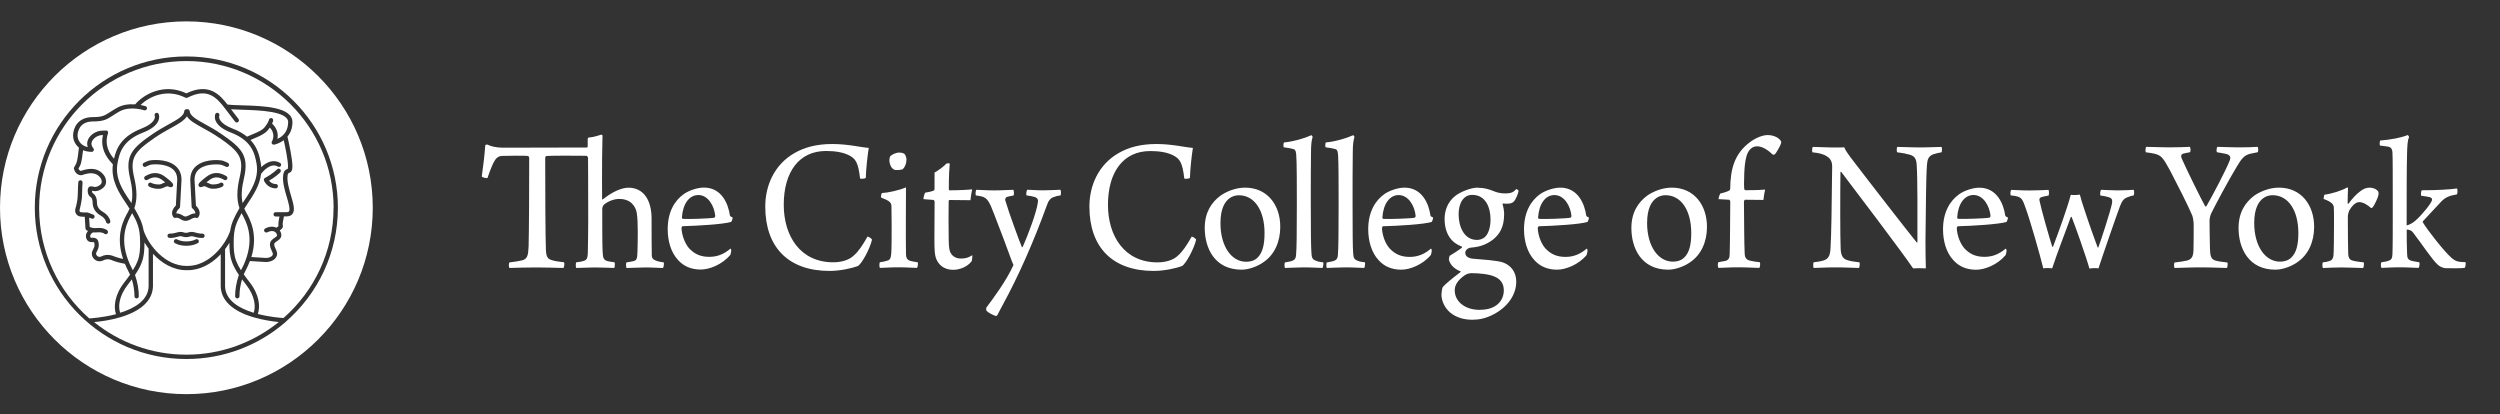
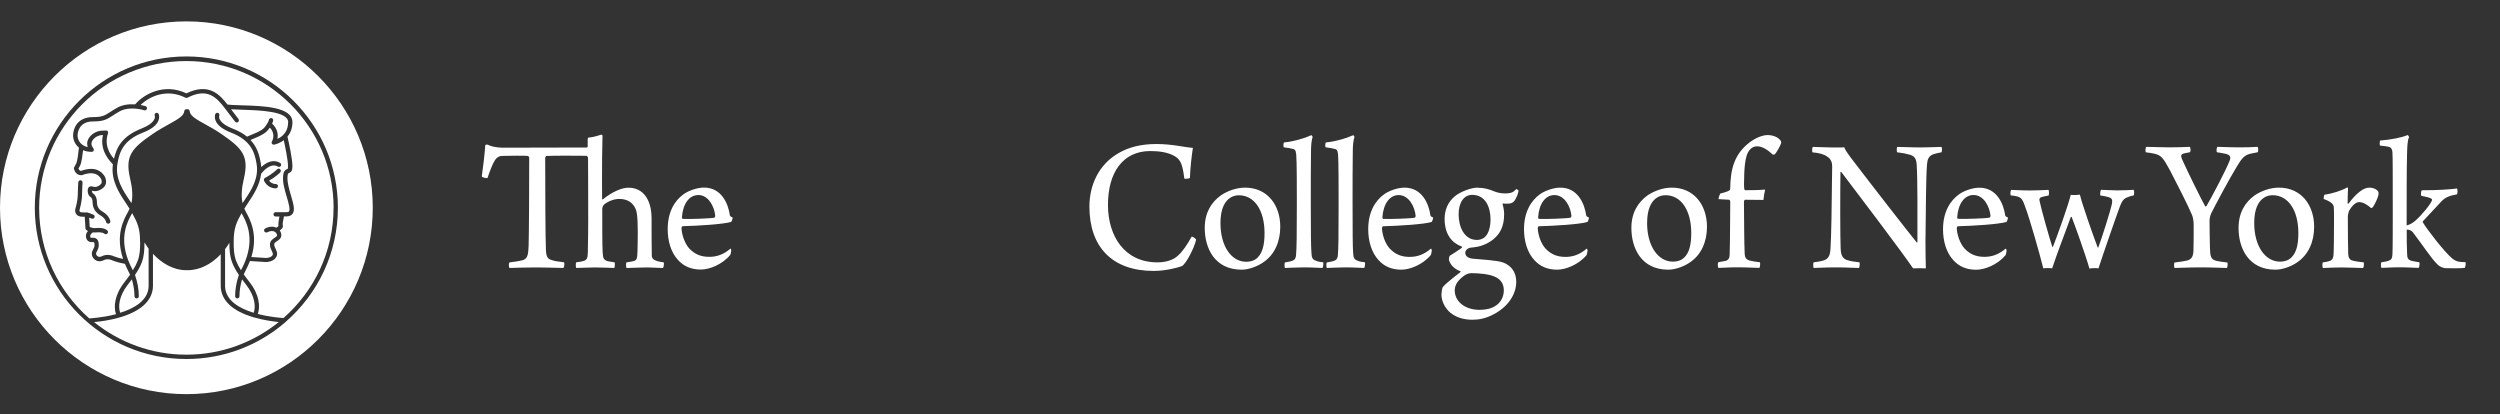
<svg xmlns="http://www.w3.org/2000/svg" width="380" height="63" viewBox="0 0 380 63" fill="none">
  <rect x="0" y="0" width="380" height="63" fill="#333333" stroke="none" />
-   <path d="M254.11 28.52C252.79 28.52 251.43 29.02 250.42 29.7C248.99 30.74 247.97 32.31 247.97 34.65C247.97 37.7 249.46 40.99 253.57 40.99C254.75 40.99 256.08 40.43 256.84 39.9C258.58 38.75 259.46 36.76 259.46 34.48C259.46 31.16 257.49 28.52 254.11 28.52ZM253.15 29.67C255.54 29.67 257.07 31.98 257.07 35.42C257.07 37.23 256.76 38.41 256 39.15C255.52 39.62 254.88 39.77 254.28 39.77C252.03 39.77 250.36 37.4 250.36 33.9C250.36 31.65 251.06 30.58 251.8 30.08C252.17 29.81 252.7 29.67 253.15 29.67ZM261.2 39.86C261.06 39.98 261.09 40.6 261.2 40.72C261.79 40.72 262.83 40.63 264.04 40.63C265.67 40.63 266.74 40.72 267.42 40.72C267.53 40.63 267.59 39.98 267.5 39.86C266.68 39.77 266.4 39.71 266.01 39.62C265.42 39.47 265.22 39.18 265.19 38.52C265.11 36.92 265.11 33.51 265.08 30.63C265.08 30.54 265.19 30.36 265.25 30.36C265.95 30.36 267.19 30.39 268.04 30.39C268.07 29.95 268.21 29.18 268.3 28.82C267.9 28.85 267.2 28.91 265.29 28.91C265.21 28.91 265.12 28.76 265.12 28.7C265.12 28.55 265.09 28.22 265.09 28.02C265.12 25.8 265.17 23.66 265.96 22.77C266.33 22.35 266.69 22.24 267.11 22.24C267.93 22.24 268.83 22.89 269.45 23.49C269.54 23.52 269.7 23.52 269.76 23.46C269.99 23.28 270.63 22.12 270.72 21.8C270.75 21.74 270.75 21.56 270.72 21.48C270.41 20.92 269.59 20.53 268.67 20.53C267.94 20.53 266.87 20.94 265.97 21.62C263.66 23.37 263.02 25.62 262.99 28.73C262.99 28.76 262.93 28.91 262.88 28.94C262.66 29.09 261.95 29.32 261.5 29.41C261.39 29.56 261.22 30 261.22 30.27L262.83 30.36C262.91 30.36 263 30.57 263 30.63C262.97 33.59 262.97 37 262.91 38.6C262.91 39.13 262.8 39.46 262.35 39.64L261.22 39.85L261.2 39.86ZM275.48 23.15C276.58 23.27 277.2 23.42 277.73 23.8C278.35 24.16 278.49 24.81 278.49 25.25C278.43 31.47 278.35 36.3 278.23 37.85C278.17 39 277.81 39.39 277.16 39.6C276.74 39.72 276.29 39.81 275.67 39.87C275.59 39.96 275.59 40.64 275.67 40.73C276.26 40.73 277.33 40.64 279.05 40.64C280.62 40.64 281.89 40.73 282.57 40.73C282.65 40.61 282.74 39.99 282.62 39.87C281.92 39.78 281.35 39.72 280.93 39.58C280.2 39.4 279.83 38.99 279.78 37.8C279.7 36.14 279.7 29.21 279.75 26.15C279.75 26.12 279.83 26.09 279.86 26.12C281.55 28.34 289.29 38.54 290.79 40.79C291.13 40.76 292.42 40.76 292.73 40.79C292.7 39.82 292.67 38.1 292.67 36.73C292.76 31.13 292.73 27.34 292.9 25.05C292.96 24.25 293.13 23.72 293.86 23.45C294.23 23.33 294.59 23.24 295.1 23.15C295.21 23.03 295.21 22.41 295.1 22.33C294.73 22.33 293.07 22.41 292.12 22.41C290.4 22.41 289.11 22.33 288.38 22.33C288.29 22.42 288.27 23.04 288.38 23.15C289.14 23.24 289.76 23.36 290.27 23.51C291.11 23.75 291.28 24.22 291.34 25.08C291.48 27.21 291.45 32.76 291.45 36.82C291.42 36.85 291.39 36.88 291.34 36.85C289.99 35.19 284.22 27.78 281.34 23.99C280.61 23.01 280.44 22.69 280.33 22.39C280.1 22.42 279.63 22.42 279.07 22.42C277.66 22.42 276.26 22.33 275.55 22.33C275.44 22.42 275.41 23.07 275.49 23.15M304.86 37.79C303.82 38.68 302.78 39.04 301.65 39.04C300.38 39.04 299.43 38.66 298.58 37.74C297.91 36.97 297.48 35.72 297.43 34.72C297.43 34.57 297.49 34.42 297.6 34.39C299.96 34.33 303.79 34.09 304.98 33.74C305.06 33.68 305.23 33.18 305.21 33.06C304.93 32.97 304.82 32.85 304.79 32.74C304.56 31.08 303.58 28.53 300.85 28.53C299.95 28.53 298.68 28.91 297.81 29.51C296.38 30.52 295.34 32.27 295.34 34.87C295.34 36.56 295.79 38.37 296.94 39.58C297.78 40.5 298.91 41 300.37 41C301.67 41 303.61 40.26 304.85 38.78C304.91 38.69 305.02 38.19 304.99 37.98C304.96 37.89 304.91 37.83 304.88 37.8M299.97 29.64C301.49 29.64 302.42 31.33 302.56 32.81C302.56 32.93 302.48 33.02 302.42 33.08C301.86 33.2 298.53 33.32 297.63 33.26C297.55 33.26 297.49 33.11 297.49 33.05C297.63 30.94 298.62 29.64 299.97 29.64ZM305.63 29.7C306.02 29.73 306.39 29.79 306.7 29.88C307.32 30.09 307.49 30.44 307.91 31.66C308.58 33.49 309.99 38.42 310.58 40.79C310.89 40.73 311.62 40.73 311.93 40.79C312.61 38.66 314.18 34.64 314.75 33.01C314.78 32.95 314.86 32.95 314.89 32.98C315.26 33.87 317.09 38.99 317.59 40.82C317.9 40.76 318.63 40.73 318.97 40.79C319.56 38.95 321.62 33 322.26 31.28C322.57 30.54 322.79 30.15 323.55 29.92C323.81 29.8 323.95 29.77 324.31 29.71C324.42 29.56 324.42 29 324.31 28.85C323.78 28.88 323.02 28.94 321.86 28.94C320.93 28.94 319.75 28.85 319.36 28.85C319.25 28.97 319.19 29.5 319.25 29.71C319.84 29.8 320.21 29.86 320.55 29.98C321.08 30.16 321.08 30.42 321.03 30.9C320.78 32.12 319.45 36.24 318.95 37.6C318.92 37.66 318.87 37.6 318.84 37.6C318.64 37.1 317.57 34.14 316.87 31.98C316.53 30.97 316.28 30.2 316.14 29.58C315.86 29.64 315.1 29.67 314.76 29.61C314.28 31.48 312.79 35.6 312.06 37.49C312.03 37.55 312 37.52 311.95 37.52C311.58 36.42 310.23 31.68 310.01 30.52C309.95 30.31 309.98 30.08 310.29 29.96C310.49 29.9 311.02 29.78 311.39 29.72C311.47 29.54 311.47 28.95 311.36 28.86C310.82 28.89 309.47 28.95 308.49 28.95C307.11 28.95 306.15 28.86 305.7 28.86C305.59 28.98 305.53 29.54 305.64 29.72M326.18 23.15C326.77 23.24 327.13 23.27 327.47 23.36C328.48 23.63 328.74 23.86 329.83 25.88C330.96 28.04 332.62 31.31 333.21 32.73C333.35 33.09 333.44 33.74 333.44 34.15C333.44 35.42 333.44 36.52 333.41 37.97C333.38 38.89 333.21 39.39 332.45 39.6C331.97 39.72 331.27 39.81 330.54 39.9C330.43 39.99 330.43 40.64 330.54 40.73C331.33 40.73 332.59 40.64 334.59 40.64C336.22 40.64 337.77 40.73 338.48 40.73C338.59 40.64 338.65 40.02 338.56 39.9C337.8 39.81 337.29 39.75 336.84 39.63C336.08 39.45 335.94 38.98 335.91 37.67C335.88 36.16 335.85 34.68 335.85 33.52C335.85 33.25 335.96 32.75 336.08 32.48C336.73 31.15 338.81 27.27 340.02 25.28C340.75 24.06 341.14 23.62 341.99 23.38L343.17 23.14C343.28 23.05 343.28 22.37 343.14 22.32C342.18 22.38 341.51 22.4 340.16 22.4C339.18 22.4 337.91 22.34 337.06 22.32C336.92 22.38 336.86 23 336.98 23.14C337.6 23.26 337.94 23.29 338.3 23.38C339.09 23.56 339.12 23.97 338.86 24.53C338.32 25.89 336.35 29.66 335.37 31.35C335.34 31.38 335.23 31.38 335.2 31.38C334.61 30.34 332.39 25.84 331.66 24.18C331.46 23.76 331.49 23.47 331.86 23.35C332.06 23.29 332.56 23.2 332.87 23.14C333.01 23.02 332.98 22.4 332.84 22.32C332.5 22.35 330.67 22.4 329.71 22.4C328.42 22.4 326.92 22.32 326.22 22.32C326.11 22.44 326.08 23.03 326.16 23.14M346.39 28.52C345.07 28.52 343.71 29.02 342.7 29.7C341.27 30.74 340.26 32.31 340.26 34.65C340.26 37.7 341.75 40.99 345.86 40.99C347.04 40.99 348.37 40.43 349.13 39.9C350.87 38.75 351.75 36.76 351.75 34.48C351.75 31.16 349.78 28.52 346.4 28.52M345.43 29.67C347.82 29.67 349.35 31.98 349.35 35.42C349.35 37.23 349.04 38.41 348.28 39.15C347.8 39.62 347.16 39.77 346.56 39.77C344.31 39.77 342.64 37.4 342.64 33.9C342.64 31.65 343.34 30.58 344.08 30.08C344.45 29.81 344.98 29.67 345.43 29.67ZM360.18 28.52C359.65 28.52 359.2 28.73 358.75 29.08C358.1 29.55 357.51 30.23 356.98 30.95C356.92 30.98 356.84 30.98 356.84 30.89C356.84 30.33 356.87 29.03 356.9 28.61C356.9 28.55 356.82 28.49 356.76 28.49C356 28.97 354.34 29.47 353.33 29.59C353.25 29.65 353.19 30.09 353.19 30.24C354.46 30.71 354.68 31.07 354.74 31.49C354.77 31.84 354.77 32.73 354.77 33.83C354.77 35.88 354.74 38.34 354.69 38.81C354.63 39.34 354.46 39.52 354.18 39.64C353.87 39.76 353.42 39.85 353.08 39.88C352.97 40 352.99 40.62 353.08 40.74C353.59 40.71 355.02 40.65 355.89 40.65C357.01 40.65 358.85 40.74 359.18 40.74C359.32 40.62 359.35 40.03 359.29 39.88C358.67 39.82 358.02 39.73 357.52 39.59C357.1 39.44 356.96 39.14 356.93 38.64C356.9 38.05 356.87 34.99 356.87 32.98C356.87 32.59 357.01 32.15 357.1 31.97C357.47 31.35 358.03 30.72 358.59 30.72C359.24 30.72 359.89 31.17 360.42 31.64C360.45 31.64 360.62 31.55 360.65 31.52C360.93 31.16 361.47 30.01 361.52 29.65C361.55 29.53 361.55 29.27 361.52 29.17C361.29 28.76 360.73 28.52 360.19 28.52M368.01 29.76C368.46 29.79 369.05 29.91 369.33 29.97C369.64 30.06 369.7 30.26 369.67 30.41C369.56 30.92 368.15 32.66 367.13 33.55C366.65 33.97 366.2 34.17 365.81 34.26C365.81 29.28 365.81 25.87 365.87 23.5C365.9 22.14 365.95 21.28 366.18 20.86C366.18 20.77 366.04 20.53 365.95 20.53C365.08 20.91 363.39 21.24 361.79 21.36C361.71 21.42 361.68 22.01 361.76 22.13C362.32 22.19 362.89 22.25 363.17 22.34C363.51 22.46 363.62 22.76 363.65 23.14C363.7 23.88 363.7 26.43 363.7 32.95C363.7 34.4 363.7 37.75 363.65 38.67C363.62 39.29 363.48 39.5 363.03 39.65C362.69 39.77 362.35 39.8 361.99 39.86C361.85 39.95 361.88 40.63 361.99 40.72C362.44 40.72 363.26 40.63 364.8 40.63C366.04 40.63 367.11 40.72 367.62 40.72C367.76 40.6 367.82 39.98 367.73 39.86C367.25 39.8 366.86 39.71 366.58 39.65C366.04 39.5 365.88 39.26 365.88 38.55C365.82 37.39 365.82 36.24 365.82 34.9C366.38 34.9 366.64 35.14 366.81 35.38C368.08 37.01 369.68 39.5 370.61 40.3C370.84 40.48 371.26 40.77 371.88 40.77C372.86 40.77 374.27 40.8 374.64 40.71C374.75 40.62 374.84 39.97 374.75 39.85C373.74 39.82 373.34 39.79 372.67 39.23C371.54 38.25 369.07 35.11 368.28 33.81C368.25 33.78 368.25 33.66 368.28 33.63L371.07 30.64C371.75 29.93 372.36 29.75 373.46 29.54C373.57 29.39 373.57 28.77 373.46 28.65C372.36 28.8 370.48 28.92 368.11 28.92C368 29.01 367.94 29.6 368.03 29.75" fill="white" />
+   <path d="M254.11 28.52C252.79 28.52 251.43 29.02 250.42 29.7C248.99 30.74 247.97 32.31 247.97 34.65C247.97 37.7 249.46 40.99 253.57 40.99C254.75 40.99 256.08 40.43 256.84 39.9C258.58 38.75 259.46 36.76 259.46 34.48C259.46 31.16 257.49 28.52 254.11 28.52ZM253.15 29.67C255.54 29.67 257.07 31.98 257.07 35.42C257.07 37.23 256.76 38.41 256 39.15C255.52 39.62 254.88 39.77 254.28 39.77C252.03 39.77 250.36 37.4 250.36 33.9C250.36 31.65 251.06 30.58 251.8 30.08C252.17 29.81 252.7 29.67 253.15 29.67ZM261.2 39.86C261.06 39.98 261.09 40.6 261.2 40.72C261.79 40.72 262.83 40.63 264.04 40.63C265.67 40.63 266.74 40.72 267.42 40.72C267.53 40.63 267.59 39.98 267.5 39.86C266.68 39.77 266.4 39.71 266.01 39.62C265.42 39.47 265.22 39.18 265.19 38.52C265.11 36.92 265.11 33.51 265.08 30.63C265.08 30.54 265.19 30.36 265.25 30.36C265.95 30.36 267.19 30.39 268.04 30.39C268.07 29.95 268.21 29.18 268.3 28.82C267.9 28.85 267.2 28.91 265.29 28.91C265.21 28.91 265.12 28.76 265.12 28.7C265.12 28.55 265.09 28.22 265.09 28.02C265.12 25.8 265.17 23.66 265.96 22.77C266.33 22.35 266.69 22.24 267.11 22.24C267.93 22.24 268.83 22.89 269.45 23.49C269.54 23.52 269.7 23.52 269.76 23.46C269.99 23.28 270.63 22.12 270.72 21.8C270.75 21.74 270.75 21.56 270.72 21.48C270.41 20.92 269.59 20.53 268.67 20.53C267.94 20.53 266.87 20.94 265.97 21.62C263.66 23.37 263.02 25.62 262.99 28.73C262.99 28.76 262.93 28.91 262.88 28.94C262.66 29.09 261.95 29.32 261.5 29.41C261.39 29.56 261.22 30 261.22 30.27L262.83 30.36C262.91 30.36 263 30.57 263 30.63C262.97 33.59 262.97 37 262.91 38.6C262.91 39.13 262.8 39.46 262.35 39.64L261.22 39.85L261.2 39.86ZM275.48 23.15C276.58 23.27 277.2 23.42 277.73 23.8C278.35 24.16 278.49 24.81 278.49 25.25C278.43 31.47 278.35 36.3 278.23 37.85C278.17 39 277.81 39.39 277.16 39.6C276.74 39.72 276.29 39.81 275.67 39.87C275.59 39.96 275.59 40.64 275.67 40.73C276.26 40.73 277.33 40.64 279.05 40.64C280.62 40.64 281.89 40.73 282.57 40.73C282.65 40.61 282.74 39.99 282.62 39.87C281.92 39.78 281.35 39.72 280.93 39.58C280.2 39.4 279.83 38.99 279.78 37.8C279.7 36.14 279.7 29.21 279.75 26.15C279.75 26.12 279.83 26.09 279.86 26.12C281.55 28.34 289.29 38.54 290.79 40.79C291.13 40.76 292.42 40.76 292.73 40.79C292.7 39.82 292.67 38.1 292.67 36.73C292.76 31.13 292.73 27.34 292.9 25.05C292.96 24.25 293.13 23.72 293.86 23.45C294.23 23.33 294.59 23.24 295.1 23.15C295.21 23.03 295.21 22.41 295.1 22.33C294.73 22.33 293.07 22.41 292.12 22.41C290.4 22.41 289.11 22.33 288.38 22.33C288.29 22.42 288.27 23.04 288.38 23.15C289.14 23.24 289.76 23.36 290.27 23.51C291.11 23.75 291.28 24.22 291.34 25.08C291.48 27.21 291.45 32.76 291.45 36.82C291.42 36.85 291.39 36.88 291.34 36.85C289.99 35.19 284.22 27.78 281.34 23.99C280.61 23.01 280.44 22.69 280.33 22.39C280.1 22.42 279.63 22.42 279.07 22.42C277.66 22.42 276.26 22.33 275.55 22.33C275.44 22.42 275.41 23.07 275.49 23.15M304.86 37.79C303.82 38.68 302.78 39.04 301.65 39.04C300.38 39.04 299.43 38.66 298.58 37.74C297.91 36.97 297.48 35.72 297.43 34.72C297.43 34.57 297.49 34.42 297.6 34.39C299.96 34.33 303.79 34.09 304.98 33.74C305.06 33.68 305.23 33.18 305.21 33.06C304.93 32.97 304.82 32.85 304.79 32.74C304.56 31.08 303.58 28.53 300.85 28.53C299.95 28.53 298.68 28.91 297.81 29.51C296.38 30.52 295.34 32.27 295.34 34.87C295.34 36.56 295.79 38.37 296.94 39.58C297.78 40.5 298.91 41 300.37 41C301.67 41 303.61 40.26 304.85 38.78C304.91 38.69 305.02 38.19 304.99 37.98C304.96 37.89 304.91 37.83 304.88 37.8M299.97 29.64C301.49 29.64 302.42 31.33 302.56 32.81C302.56 32.93 302.48 33.02 302.42 33.08C301.86 33.2 298.53 33.32 297.63 33.26C297.55 33.26 297.49 33.11 297.49 33.05C297.63 30.94 298.62 29.64 299.97 29.64ZM305.63 29.7C306.02 29.73 306.39 29.79 306.7 29.88C307.32 30.09 307.49 30.44 307.91 31.66C308.58 33.49 309.99 38.42 310.58 40.79C310.89 40.73 311.62 40.73 311.93 40.79C312.61 38.66 314.18 34.64 314.75 33.01C314.78 32.95 314.86 32.95 314.89 32.98C315.26 33.87 317.09 38.99 317.59 40.82C317.9 40.76 318.63 40.73 318.97 40.79C319.56 38.95 321.62 33 322.26 31.28C322.57 30.54 322.79 30.15 323.55 29.92C323.81 29.8 323.95 29.77 324.31 29.71C324.42 29.56 324.42 29 324.31 28.85C323.78 28.88 323.02 28.94 321.86 28.94C320.93 28.94 319.75 28.85 319.36 28.85C319.25 28.97 319.19 29.5 319.25 29.71C319.84 29.8 320.21 29.86 320.55 29.98C321.08 30.16 321.08 30.42 321.03 30.9C320.78 32.12 319.45 36.24 318.95 37.6C318.92 37.66 318.87 37.6 318.84 37.6C318.64 37.1 317.57 34.14 316.87 31.98C316.53 30.97 316.28 30.2 316.14 29.58C315.86 29.64 315.1 29.67 314.76 29.61C314.28 31.48 312.79 35.6 312.06 37.49C312.03 37.55 312 37.52 311.95 37.52C311.58 36.42 310.23 31.68 310.01 30.52C309.95 30.31 309.98 30.08 310.29 29.96C310.49 29.9 311.02 29.78 311.39 29.72C311.47 29.54 311.47 28.95 311.36 28.86C310.82 28.89 309.47 28.95 308.49 28.95C307.11 28.95 306.15 28.86 305.7 28.86C305.59 28.98 305.53 29.54 305.64 29.72M326.18 23.15C326.77 23.24 327.13 23.27 327.47 23.36C328.48 23.63 328.74 23.86 329.83 25.88C330.96 28.04 332.62 31.31 333.21 32.73C333.35 33.09 333.44 33.74 333.44 34.15C333.44 35.42 333.44 36.52 333.41 37.97C333.38 38.89 333.21 39.39 332.45 39.6C331.97 39.72 331.27 39.81 330.54 39.9C330.43 39.99 330.43 40.64 330.54 40.73C331.33 40.73 332.59 40.64 334.59 40.64C336.22 40.64 337.77 40.73 338.48 40.73C338.59 40.64 338.65 40.02 338.56 39.9C337.8 39.81 337.29 39.75 336.84 39.63C336.08 39.45 335.94 38.98 335.91 37.67C335.88 36.16 335.85 34.68 335.85 33.52C335.85 33.25 335.96 32.75 336.08 32.48C336.73 31.15 338.81 27.27 340.02 25.28C340.75 24.06 341.14 23.62 341.99 23.38L343.17 23.14C343.28 23.05 343.28 22.37 343.14 22.32C342.18 22.38 341.51 22.4 340.16 22.4C339.18 22.4 337.91 22.34 337.06 22.32C336.92 22.38 336.86 23 336.98 23.14C337.6 23.26 337.94 23.29 338.3 23.38C339.09 23.56 339.12 23.97 338.86 24.53C338.32 25.89 336.35 29.66 335.37 31.35C335.34 31.38 335.23 31.38 335.2 31.38C334.61 30.34 332.39 25.84 331.66 24.18C331.46 23.76 331.49 23.47 331.86 23.35C332.06 23.29 332.56 23.2 332.87 23.14C333.01 23.02 332.98 22.4 332.84 22.32C332.5 22.35 330.67 22.4 329.71 22.4C328.42 22.4 326.92 22.32 326.22 22.32C326.11 22.44 326.08 23.03 326.16 23.14M346.39 28.52C345.07 28.52 343.71 29.02 342.7 29.7C341.27 30.74 340.26 32.31 340.26 34.65C340.26 37.7 341.75 40.99 345.86 40.99C347.04 40.99 348.37 40.43 349.13 39.9C350.87 38.75 351.75 36.76 351.75 34.48C351.75 31.16 349.78 28.52 346.4 28.52M345.43 29.67C347.82 29.67 349.35 31.98 349.35 35.42C349.35 37.23 349.04 38.41 348.28 39.15C347.8 39.62 347.16 39.77 346.56 39.77C344.31 39.77 342.64 37.4 342.64 33.9C342.64 31.65 343.34 30.58 344.08 30.08C344.45 29.81 344.98 29.67 345.43 29.67ZM360.18 28.52C359.65 28.52 359.2 28.73 358.75 29.08C358.1 29.55 357.51 30.23 356.98 30.95C356.92 30.98 356.84 30.98 356.84 30.89C356.84 30.33 356.87 29.03 356.9 28.61C356.9 28.55 356.82 28.49 356.76 28.49C356 28.97 354.34 29.47 353.33 29.59C353.25 29.65 353.19 30.09 353.19 30.24C354.46 30.71 354.68 31.07 354.74 31.49C354.77 31.84 354.77 32.73 354.77 33.83C354.77 35.88 354.74 38.34 354.69 38.81C354.63 39.34 354.46 39.52 354.18 39.64C353.87 39.76 353.42 39.85 353.08 39.88C352.97 40 352.99 40.62 353.08 40.74C353.59 40.71 355.02 40.65 355.89 40.65C357.01 40.65 358.85 40.74 359.18 40.74C359.32 40.62 359.35 40.03 359.29 39.88C358.67 39.82 358.02 39.73 357.52 39.59C357.1 39.44 356.96 39.14 356.93 38.64C356.9 38.05 356.87 34.99 356.87 32.98C356.87 32.59 357.01 32.15 357.1 31.97C357.47 31.35 358.03 30.72 358.59 30.72C359.24 30.72 359.89 31.17 360.42 31.64C360.45 31.64 360.62 31.55 360.65 31.52C360.93 31.16 361.47 30.01 361.52 29.65C361.55 29.53 361.55 29.27 361.52 29.17C361.29 28.76 360.73 28.52 360.19 28.52M368.01 29.76C369.64 30.06 369.7 30.26 369.67 30.41C369.56 30.92 368.15 32.66 367.13 33.55C366.65 33.97 366.2 34.17 365.81 34.26C365.81 29.28 365.81 25.87 365.87 23.5C365.9 22.14 365.95 21.28 366.18 20.86C366.18 20.77 366.04 20.53 365.95 20.53C365.08 20.91 363.39 21.24 361.79 21.36C361.71 21.42 361.68 22.01 361.76 22.13C362.32 22.19 362.89 22.25 363.17 22.34C363.51 22.46 363.62 22.76 363.65 23.14C363.7 23.88 363.7 26.43 363.7 32.95C363.7 34.4 363.7 37.75 363.65 38.67C363.62 39.29 363.48 39.5 363.03 39.65C362.69 39.77 362.35 39.8 361.99 39.86C361.85 39.95 361.88 40.63 361.99 40.72C362.44 40.72 363.26 40.63 364.8 40.63C366.04 40.63 367.11 40.72 367.62 40.72C367.76 40.6 367.82 39.98 367.73 39.86C367.25 39.8 366.86 39.71 366.58 39.65C366.04 39.5 365.88 39.26 365.88 38.55C365.82 37.39 365.82 36.24 365.82 34.9C366.38 34.9 366.64 35.14 366.81 35.38C368.08 37.01 369.68 39.5 370.61 40.3C370.84 40.48 371.26 40.77 371.88 40.77C372.86 40.77 374.27 40.8 374.64 40.71C374.75 40.62 374.84 39.97 374.75 39.85C373.74 39.82 373.34 39.79 372.67 39.23C371.54 38.25 369.07 35.11 368.28 33.81C368.25 33.78 368.25 33.66 368.28 33.63L371.07 30.64C371.75 29.93 372.36 29.75 373.46 29.54C373.57 29.39 373.57 28.77 373.46 28.65C372.36 28.8 370.48 28.92 368.11 28.92C368 29.01 367.94 29.6 368.03 29.75" fill="white" />
  <path d="M180 27.1C180.03 27.25 180.76 27.16 180.87 27.04C180.9 25.71 181.15 23.51 181.32 22.48C180.06 22.39 178.17 21.89 175.78 21.89C173.39 21.89 171.56 22.39 170.06 23.25C166.97 25 165.59 28.2 165.59 31.4C165.59 37.57 169.08 41.18 175.36 41.18C177.08 41.18 178.85 40.74 179.67 40.44C180.32 40.03 181.52 37.72 181.81 36.44C181.75 36.23 181.28 35.96 181.14 35.96C180.41 37.26 179.73 38.27 179.03 38.87C178.33 39.55 177.14 39.88 175.93 39.88C170.92 39.88 168.41 35.88 168.41 31.14C168.41 26.13 170.75 22.96 174.83 22.96C176.18 22.96 177.39 23.14 178.32 23.61C179.36 24.14 179.73 24.74 180.01 27.11M189.26 28.52C187.93 28.52 186.58 29.02 185.57 29.7C184.13 30.74 183.12 32.31 183.12 34.65C183.12 37.7 184.61 40.99 188.72 40.99C189.9 40.99 191.23 40.43 191.99 39.89C193.73 38.74 194.6 36.75 194.6 34.47C194.6 31.15 192.63 28.52 189.25 28.52M188.3 29.68C190.69 29.68 192.21 31.99 192.21 35.43C192.21 37.24 191.9 38.42 191.14 39.17C190.66 39.64 190.01 39.79 189.42 39.79C187.17 39.79 185.51 37.42 185.51 33.92C185.51 31.66 186.21 30.6 186.94 30.1C187.31 29.83 187.84 29.68 188.29 29.68M195.34 40.73C195.71 40.73 197.03 40.64 198.12 40.64C199.61 40.64 200.51 40.73 201.02 40.73C201.13 40.58 201.19 40.02 201.13 39.87C200.51 39.81 200.29 39.75 199.95 39.6C199.44 39.42 199.36 39.07 199.33 38.27C199.27 37.47 199.24 35.45 199.24 30.8C199.24 28.25 199.24 24.9 199.27 23.39C199.27 21.94 199.35 21.35 199.52 20.82C199.52 20.76 199.41 20.58 199.32 20.55C198.31 21.02 196.56 21.53 195.18 21.65C195.07 21.74 195.04 22.3 195.15 22.39C195.82 22.48 196.33 22.57 196.61 22.66C196.98 22.75 197 23.25 197.03 23.58C197.12 24.47 197.12 28.83 197.12 30.93C197.12 35.76 197.09 37.81 197 38.76C196.97 39.18 196.86 39.44 196.55 39.59C196.21 39.74 195.85 39.8 195.31 39.89C195.2 40.07 195.25 40.6 195.31 40.75M201.67 40.73C202.04 40.73 203.36 40.64 204.46 40.64C205.95 40.64 206.85 40.73 207.36 40.73C207.47 40.58 207.53 40.02 207.47 39.87C206.85 39.81 206.62 39.75 206.29 39.6C205.78 39.42 205.7 39.07 205.67 38.27C205.61 37.47 205.59 35.45 205.59 30.8C205.59 28.25 205.59 24.9 205.62 23.39C205.62 21.94 205.71 21.35 205.88 20.82C205.88 20.76 205.77 20.58 205.68 20.55C204.67 21.02 202.92 21.53 201.54 21.65C201.43 21.74 201.4 22.3 201.51 22.39C202.19 22.48 202.69 22.57 202.97 22.66C203.34 22.75 203.36 23.25 203.39 23.58C203.47 24.47 203.47 28.83 203.47 30.93C203.47 35.76 203.44 37.81 203.36 38.76C203.33 39.18 203.22 39.44 202.91 39.59C202.57 39.74 202.21 39.8 201.67 39.89C201.56 40.07 201.61 40.6 201.67 40.75M217.49 37.8C216.45 38.69 215.41 39.05 214.28 39.05C213.01 39.05 212.06 38.66 211.21 37.75C210.53 36.98 210.11 35.73 210.06 34.72C210.06 34.57 210.12 34.42 210.23 34.39C212.59 34.33 216.42 34.1 217.61 33.74C217.69 33.68 217.86 33.18 217.84 33.06C217.56 32.97 217.45 32.85 217.42 32.73C217.2 31.07 216.21 28.52 213.48 28.52C212.58 28.52 211.31 28.9 210.44 29.49C209.01 30.5 207.97 32.25 207.97 34.85C207.97 36.54 208.42 38.35 209.57 39.57C210.41 40.49 211.54 40.99 213 40.99C214.29 40.99 216.24 40.25 217.48 38.77C217.54 38.68 217.65 38.18 217.62 37.97C217.59 37.88 217.54 37.82 217.51 37.79M212.59 29.65C214.11 29.65 215.04 31.34 215.18 32.82C215.18 32.94 215.1 33.03 215.04 33.09C214.48 33.21 211.16 33.33 210.26 33.27C210.18 33.27 210.12 33.12 210.12 33.06C210.26 30.95 211.25 29.65 212.6 29.65M224.67 28.52C223.63 28.49 221.94 29.17 221.15 29.82C220.05 30.71 219.58 31.99 219.58 33.26C219.58 35.66 220.73 36.94 222.17 37.47C222.23 37.5 222.25 37.59 222.2 37.65C221.81 37.97 220.77 38.63 220.34 38.89C220.31 38.98 220.23 39.28 220.23 39.4C220.31 40.02 220.9 40.85 222 41.24C222.03 41.24 222.03 41.33 222.03 41.33C220.82 42.25 219.64 43.2 219.3 43.64C219.19 43.82 219.1 44.5 219.1 44.77C219.1 45.72 219.58 46.79 220.45 47.53C221.38 48.27 222.48 48.6 223.83 48.6C224.84 48.6 225.88 48.39 227.04 47.77C229.15 46.67 230.47 44.81 230.47 42.82C230.47 41.22 229.54 40.3 228.5 39.91C227.57 39.56 225.12 39.44 223.85 39.32C223.26 39.26 222.72 38.99 222.72 38.43C222.72 37.96 223.2 37.69 223.45 37.66C223.53 37.63 223.9 37.6 223.98 37.6C224.77 37.51 225.87 37.25 226.97 36.39C227.9 35.62 228.63 34.58 228.63 32.53C228.63 32 228.49 31.34 228.4 31.08C228.37 31.02 228.43 30.93 228.46 30.93C228.77 30.96 228.83 30.96 229.13 30.96C229.69 30.96 229.92 30.81 230.12 30.61C230.43 30.29 230.82 29.31 230.82 28.96C230.79 28.9 230.54 28.72 230.45 28.75C230.09 29.16 229.78 29.4 228.76 29.4C228.14 29.4 227.61 29.28 227.16 29.1C226.34 28.77 225.64 28.54 224.65 28.54M223.77 29.62C225.85 29.62 226.56 31.58 226.56 33.35C226.56 34.54 226.25 35.46 225.8 35.93C225.46 36.32 224.93 36.47 224.5 36.47C222.56 36.47 221.71 34.48 221.71 32.58C221.71 30.8 222.5 29.62 223.77 29.62ZM224.95 47.1C223.85 47.1 222.84 46.83 222.05 46.15C221.4 45.56 221.12 44.87 221.12 44.13C221.12 43.3 221.6 42.56 222.67 41.82C222.92 41.67 223.26 41.52 223.68 41.52C224.84 41.52 226.33 41.67 227.14 42.03C228.01 42.38 228.58 43.04 228.58 44.13C228.58 45.58 227.57 47.09 224.95 47.09M241.17 37.8C240.13 38.69 239.09 39.05 237.96 39.05C236.69 39.05 235.74 38.66 234.89 37.75C234.21 36.98 233.79 35.73 233.74 34.72C233.74 34.57 233.8 34.42 233.91 34.39C236.27 34.33 240.1 34.1 241.29 33.74C241.37 33.68 241.54 33.18 241.52 33.06C241.24 32.97 241.12 32.85 241.1 32.73C240.87 31.07 239.89 28.52 237.16 28.52C236.26 28.52 234.99 28.9 234.12 29.49C232.69 30.5 231.65 32.25 231.65 34.85C231.65 36.54 232.1 38.35 233.25 39.57C234.1 40.49 235.22 40.99 236.68 40.99C237.97 40.99 239.92 40.25 241.16 38.77C241.21 38.68 241.33 38.18 241.3 37.97C241.27 37.88 241.22 37.82 241.19 37.79M236.27 29.65C237.79 29.65 238.72 31.34 238.86 32.82C238.86 32.94 238.78 33.03 238.72 33.09C238.15 33.21 234.83 33.33 233.93 33.27C233.84 33.27 233.79 33.12 233.79 33.06C233.93 30.95 234.91 29.65 236.27 29.65Z" fill="white" />
-   <path d="M130.73 27.1C130.76 27.25 131.49 27.16 131.6 27.04C131.63 25.71 131.88 23.51 132.05 22.48C130.79 22.39 128.9 21.89 126.51 21.89C124.12 21.89 122.29 22.39 120.79 23.25C117.7 25 116.32 28.2 116.32 31.4C116.32 37.56 119.81 41.18 126.09 41.18C127.81 41.18 129.58 40.74 130.4 40.44C131.05 40.03 132.26 37.72 132.54 36.44C132.49 36.23 132.01 35.96 131.86 35.96C131.13 37.26 130.46 38.27 129.75 38.86C129.05 39.54 127.86 39.87 126.65 39.87C121.64 39.87 119.13 35.87 119.13 31.13C119.13 26.12 121.47 22.95 125.55 22.95C126.9 22.95 128.11 23.13 129.04 23.6C130.08 24.13 130.45 24.73 130.73 27.1ZM137.79 24.29C137.79 24.02 137.68 23.64 137.51 23.43C137.45 23.34 137.14 23.19 136.69 23.19C136.18 23.19 135.59 23.49 135.34 23.72C135.2 23.87 135.17 24.4 135.2 24.58C135.29 25.17 135.51 25.59 135.93 25.79C136.1 25.91 137.05 25.82 137.19 25.73C137.56 25.43 137.78 24.84 137.78 24.28M139.48 39.87C138.83 39.78 138.66 39.72 138.3 39.63C137.88 39.48 137.71 39.16 137.71 38.62C137.68 37.29 137.69 35.3 137.69 33.67C137.69 31.86 137.71 29.82 137.71 28.48C136.61 28.95 134.9 29.31 134.06 29.34C133.95 29.43 133.86 29.93 133.95 30.05C134.51 30.26 134.99 30.44 135.3 30.76C135.47 30.97 135.5 31.2 135.5 31.38C135.5 31.97 135.53 33.04 135.53 34.19C135.53 35.82 135.53 37.77 135.47 38.52C135.41 39.2 135.33 39.44 134.96 39.59C134.62 39.71 134.23 39.8 133.75 39.86C133.64 39.98 133.64 40.63 133.75 40.72C134.23 40.72 135.33 40.63 136.51 40.63C137.95 40.63 138.85 40.72 139.38 40.72C139.49 40.63 139.58 40.01 139.49 39.86M147.51 30.41C147.54 29.97 147.68 29.2 147.77 28.78C147.35 28.84 145.69 28.93 144.33 28.93C144.27 28.93 144.22 28.81 144.22 28.75C144.22 26.67 144.31 25.34 144.36 24.84C144.27 24.81 143.99 24.81 143.85 24.87C143.54 25.25 142.5 26 142.05 26.23V28.75C142.05 28.84 141.97 28.96 141.94 28.96C141.72 29.08 141.01 29.23 140.62 29.29C140.51 29.44 140.34 30.09 140.37 30.27L141.89 30.39C142 30.42 142.06 30.57 142.06 30.66C142.06 31.85 142.03 34.52 142.03 36.21C142.03 38.11 142.06 38.88 142.42 39.59C142.9 40.54 143.8 41.01 144.9 41.01C145.8 41.01 146.98 40.62 147.69 39.71C147.75 39.59 147.83 38.88 147.78 38.79C147.22 39.15 146.82 39.3 146.03 39.3C145.33 39.3 144.62 38.94 144.37 38.14C144.26 37.75 144.2 37.19 144.2 36C144.17 34.55 144.17 31.94 144.2 30.55C144.2 30.52 144.26 30.4 144.31 30.4C145.38 30.4 146.82 30.43 147.52 30.43M148.33 29.7C148.78 29.76 149.01 29.82 149.29 29.88C150.08 30.12 150.39 30.65 151.12 32.58C151.99 34.77 153.2 38.06 153.82 39.75C153.88 39.87 154.05 40.25 154.05 40.28C153.01 42.62 150.84 45.55 149.91 46.77C149.88 46.83 149.91 47.15 149.94 47.24C150.19 47.51 151.01 47.95 151.4 48.04L151.59 47.92C151.79 47.5 152.13 46.88 152.46 46.26C154.85 41.87 157.1 36.78 159.1 31.27C159.35 30.5 159.69 30.09 160.2 29.94C160.48 29.82 160.79 29.76 161.21 29.7C161.29 29.52 161.29 28.96 161.18 28.84C160.39 28.87 159.58 28.93 158.56 28.93C157.54 28.93 156.48 28.84 156.14 28.84C156.03 28.96 155.94 29.52 156.03 29.7C156.54 29.76 156.99 29.85 157.27 29.94C157.81 30.12 157.81 30.47 157.75 30.8C157.55 32.28 156.31 35.6 155.44 37.56C155.41 37.59 155.36 37.56 155.33 37.56C155.13 37.18 153.28 32.14 152.8 30.45C152.77 30.33 152.8 30.04 153.03 29.95C153.23 29.86 153.65 29.8 154.07 29.71C154.15 29.56 154.13 28.94 154.01 28.85C153.59 28.85 152.35 28.94 151.14 28.94C149.93 28.94 148.92 28.85 148.41 28.85C148.3 28.91 148.24 29.53 148.33 29.71" fill="white" />
  <path d="M77.44 39.87C77.33 39.99 77.3 40.58 77.44 40.73C78.23 40.7 80.23 40.65 81.52 40.65C82.64 40.65 84.36 40.7 85.63 40.73C85.77 40.64 85.83 39.99 85.74 39.87C84.78 39.75 84.33 39.69 83.88 39.54C83.26 39.36 83.03 39.07 82.98 38C82.9 36.49 82.87 28.31 82.87 23.98C82.87 23.92 82.96 23.74 83.04 23.71C83.69 23.65 87.8 23.65 89.13 23.68C89.27 23.71 89.36 23.86 89.38 24C89.38 25.09 89.41 26.42 89.41 33.46C89.41 34.14 89.38 37.67 89.35 38.38C89.32 39.21 89.24 39.48 88.73 39.66C88.48 39.75 88.11 39.81 87.6 39.87C87.49 39.99 87.49 40.61 87.6 40.73C88.14 40.73 89.54 40.65 90.44 40.65C91.51 40.65 93 40.73 93.37 40.73C93.45 40.61 93.51 39.96 93.4 39.87C92.89 39.81 92.67 39.75 92.33 39.69C91.74 39.48 91.65 39.25 91.6 38.3C91.54 37.47 91.54 33.79 91.54 31.75C91.54 31.54 91.65 31.22 91.88 31.04C92.53 30.54 93.37 30.24 94.14 30.24C95.97 30.24 96.65 31.49 96.79 32.38C97.02 33.77 96.93 36.68 96.9 38.13C96.87 39.32 96.79 39.53 96.36 39.67C96.08 39.76 95.65 39.82 95.23 39.88C95.12 40 95.15 40.62 95.23 40.74C95.63 40.71 96.92 40.69 97.79 40.66C99.06 40.63 100.32 40.74 100.77 40.74C100.88 40.65 100.97 40 100.88 39.88C100.23 39.79 99.81 39.7 99.44 39.49C99.21 39.37 99.07 39.16 99.07 38.81C99.04 37.51 99.04 34.84 99.04 33.24C99.04 30.31 97.75 28.53 95.52 28.53C94.51 28.53 93.12 29.12 91.63 30.3C91.57 30.33 91.52 30.33 91.52 30.27C91.52 29.44 91.49 25.93 91.52 23.99C91.55 21.8 91.58 20.85 91.58 20.64C91.58 20.55 91.5 20.49 91.41 20.46C91.13 20.55 90.2 20.87 89.47 20.91C89.39 20.91 89.33 21.06 89.33 21.12V22.27C89.33 22.36 89.24 22.42 89.19 22.42L76.35 22.45C75.34 22.42 74.58 22.24 74.1 21.98C74.02 21.95 73.79 22.01 73.76 22.07C73.68 23.37 73.42 25.54 73.23 26.81C73.26 26.96 73.96 27.14 74.1 27.05C74.52 25.82 74.86 24.94 75.23 24.35C75.48 23.94 75.88 23.7 76.27 23.7C77.34 23.67 79.73 23.64 80.21 23.7C80.32 23.7 80.44 23.88 80.44 23.99C80.44 28.85 80.41 35.11 80.35 37.42C80.29 38.81 80.18 39.41 79.28 39.59C78.86 39.68 78.29 39.8 77.42 39.89M111.02 37.8C109.98 38.69 108.94 39.04 107.81 39.04C106.54 39.04 105.59 38.65 104.74 37.74C104.07 36.97 103.64 35.72 103.59 34.71C103.59 34.56 103.65 34.41 103.76 34.38C106.13 34.32 109.95 34.09 111.14 33.73C111.22 33.67 111.39 33.17 111.36 33.05C111.08 32.96 110.97 32.84 110.94 32.72C110.71 31.06 109.73 28.51 107 28.51C106.1 28.51 104.83 28.89 103.96 29.48C102.52 30.49 101.49 32.24 101.49 34.84C101.49 36.53 101.94 38.34 103.09 39.55C103.93 40.47 105.06 40.97 106.52 40.97C107.82 40.97 109.76 40.23 111 38.75C111.06 38.66 111.17 38.16 111.14 37.95C111.11 37.86 111.06 37.8 111.03 37.77M106.13 29.64C107.65 29.64 108.58 31.33 108.72 32.82C108.72 32.94 108.63 33.03 108.58 33.09C108.02 33.21 104.69 33.33 103.79 33.27C103.71 33.27 103.65 33.12 103.65 33.06C103.79 30.95 104.78 29.65 106.13 29.65" fill="white" />
  <path d="M43.48 48.88C43.48 48.88 43.42 48.95 43.38 48.97C39.34 52.46 34.08 54.57 28.33 54.57C15.63 54.57 5.29 44.25 5.29 31.57C5.29 18.89 15.62 8.58 28.33 8.58C41.04 8.58 51.36 18.9 51.36 31.57C51.36 38.46 48.31 44.65 43.48 48.87M28.33 3.25C12.71 3.25 0 15.96 0 31.58C0 47.2 12.71 59.91 28.33 59.91C43.95 59.91 56.66 47.2 56.66 31.58C56.66 15.96 43.95 3.25 28.33 3.25Z" fill="white" />
  <path d="M42.61 26.2C42.61 26.2 41.91 26.89 40.9 27.46C41.07 27.68 41.4 27.97 41.92 27.97C42.1 27.97 42.25 28.12 42.25 28.3C42.25 28.48 42.1 28.63 41.92 28.63C40.63 28.63 40.15 27.51 40.13 27.46C40.07 27.3 40.13 27.12 40.28 27.04C41.37 26.48 42.12 25.74 42.13 25.73C42.26 25.6 42.47 25.6 42.59 25.73C42.72 25.86 42.72 26.07 42.59 26.19M43.58 29.92C43.27 28.86 42.92 27.67 43.04 26.67C43.12 25.97 43.39 25.8 43.66 25.7C43.69 25.69 43.72 25.68 43.73 25.67C43.73 25.67 43.78 25.6 43.78 25.3C43.78 24.37 43.36 22.33 43.13 21.31C42.44 21.84 41.71 21.98 41.67 21.99C41.65 21.99 41.63 21.99 41.61 21.99C41.5 21.99 41.4 21.94 41.34 21.85C41.27 21.74 41.26 21.6 41.34 21.49C41.37 21.44 41.97 20.4 41.01 19.39C40.52 20.11 40.17 20.43 38.07 21.28C39.12 22.38 39.44 23.64 39.64 24.8C39.67 25.01 39.69 25.2 39.71 25.4C40.52 24.63 41.58 24.17 42.57 24.76C42.73 24.85 42.78 25.05 42.69 25.21C42.6 25.37 42.39 25.42 42.24 25.32C41.15 24.67 39.97 26.05 39.69 26.41C39.48 28.18 38.5 29.65 37.73 30.8C37.51 31.12 37.31 31.43 37.14 31.71C37.26 32 37.35 32.16 37.35 32.16C37.99 33.3 39.27 35.59 38.21 39.07L40.45 39.21C40.63 39.21 41.21 39.15 41.42 38.8C41.53 38.63 41.48 38.49 41.31 38.14C41.19 37.88 41.03 37.56 41.03 37.17C41.03 36.61 41.45 36.34 41.75 36.14C42 35.98 42.11 35.89 42.11 35.78C42.11 35.59 41.99 35.38 41.81 35.26C41.51 35.05 41.09 35.07 40.63 35.31C40.47 35.39 40.27 35.33 40.18 35.17C40.09 35.01 40.15 34.81 40.31 34.73C40.91 34.41 41.52 34.37 42 34.61C42.14 34.53 42.27 34.43 42.33 34.37C42.28 34.11 42.33 33.62 42.48 32.91H41.9C41.72 32.91 41.57 32.76 41.57 32.58C41.57 32.4 41.72 32.25 41.9 32.25H43.57C43.83 32.25 43.9 32.17 43.92 32.14C44.15 31.84 43.85 30.83 43.59 29.93" fill="white" />
  <path d="M38.55 47.54C36.39 46.88 34.28 45.68 34.21 43.54V37.87C34.45 37.56 34.67 37.23 34.87 36.9C34.87 38.02 34.92 38.91 35.29 39.9C35.51 40.48 35.83 41.08 36.31 41.79C35.93 42.89 35.74 43.98 35.74 45.03C35.74 45.21 35.89 45.36 36.07 45.36C36.25 45.36 36.4 45.21 36.4 45.03C36.4 44.2 36.53 43.34 36.79 42.46C36.97 42.7 37.17 42.97 37.39 43.25C38.78 45.02 38.89 46.63 38.56 47.54" fill="white" />
  <path d="M37.3 39.64C37.15 40.03 36.97 40.42 36.76 40.82C36.72 40.9 36.67 40.99 36.63 41.08C36.3 40.56 36.07 40.11 35.9 39.67C35.55 38.74 35.52 37.91 35.52 36.74C35.52 34.65 35.95 33.8 36.72 32.4C36.74 32.44 36.75 32.46 36.75 32.47C37.39 33.61 38.72 35.99 37.29 39.65" fill="white" />
-   <path d="M34.78 25.22C34.69 25.38 34.49 25.43 34.33 25.34C34.33 25.34 34.07 25.2 33.68 25.06C33.44 24.98 31.53 24.81 30.4 25.61C29.84 26.01 29.57 26.57 29.57 27.33L29.78 31.26C30.16 31.62 30.61 32.31 30.17 32.99C30.11 33.09 30 33.14 29.9 33.14C29.84 33.14 29.79 33.12 29.73 33.09C29.73 33.09 29.7 33.09 29.66 33.09C29.57 33.09 29.37 33.11 29.09 33.28C28.76 33.47 28.47 33.57 28.2 33.57C27.93 33.57 27.66 33.47 27.39 33.27C26.96 33.03 26.75 33.1 26.75 33.1C26.75 33.1 26.66 33.13 26.61 33.13C26.5 33.13 26.4 33.08 26.33 32.98C25.89 32.31 26.35 31.61 26.73 31.25L26.94 27.3C26.94 26.56 26.67 26 26.11 25.6C24.98 24.8 23.07 24.97 22.83 25.05C22.43 25.19 22.18 25.33 22.18 25.33C22.02 25.42 21.82 25.37 21.73 25.21C21.64 25.05 21.69 24.85 21.85 24.76C21.86 24.76 22.15 24.59 22.6 24.43C22.94 24.31 25.1 24.09 26.47 25.06C27.21 25.58 27.59 26.34 27.59 27.33L27.37 31.44C27.37 31.53 27.32 31.62 27.25 31.68C27.25 31.68 26.78 32.06 26.81 32.44C27.03 32.44 27.33 32.49 27.72 32.71C27.72 32.71 27.74 32.72 27.75 32.73C28.01 32.92 28.22 33.02 28.76 32.71C29.16 32.48 29.47 32.43 29.69 32.44C29.73 32.06 29.26 31.68 29.25 31.68C29.18 31.62 29.13 31.53 29.13 31.44L28.92 27.35C28.92 26.35 29.29 25.59 30.04 25.07C31.41 24.1 33.57 24.32 33.91 24.44C34.36 24.6 34.65 24.76 34.66 24.77C34.82 24.86 34.87 25.06 34.78 25.22ZM34.52 27.23C34.43 27.38 34.23 27.44 34.07 27.34C33.08 26.75 32.49 26.95 31.99 27.25C31.86 27.33 31.61 27.52 31.38 27.71C31.5 27.75 31.61 27.8 31.71 27.85C31.91 27.95 32.1 28.04 32.38 28.04C33.09 28.04 33.47 27.81 33.48 27.8C33.63 27.71 33.83 27.75 33.93 27.9C34.03 28.05 33.98 28.25 33.83 28.35C33.78 28.39 33.28 28.69 32.38 28.69C31.94 28.69 31.65 28.55 31.42 28.43C31.17 28.31 31.06 28.25 30.82 28.37C30.45 28.54 30.29 28.41 30.21 28.27C30.06 28 30.28 27.77 30.81 27.32C31.07 27.09 31.45 26.8 31.65 26.68C32.21 26.34 33.1 25.98 34.41 26.77C34.56 26.86 34.62 27.06 34.52 27.22M30.82 36.16C30.82 36.16 30.75 36.17 30.65 36.17C30.44 36.17 30.05 36.14 29.45 35.96C29.14 35.87 29.01 35.91 28.81 35.96C28.66 36 28.5 36.05 28.28 36.05C28.06 36.05 27.9 36 27.75 35.96C27.56 35.9 27.41 35.86 27.11 35.96C26.21 36.23 25.78 36.17 25.73 36.16C25.55 36.13 25.43 35.96 25.46 35.78C25.49 35.6 25.66 35.48 25.84 35.51C25.84 35.51 26.18 35.55 26.92 35.33C27.41 35.18 27.7 35.27 27.93 35.33C28.05 35.37 28.15 35.39 28.28 35.39C28.41 35.39 28.5 35.36 28.63 35.33C28.86 35.26 29.15 35.18 29.64 35.33C30.39 35.55 30.72 35.51 30.73 35.51C30.91 35.49 31.07 35.61 31.1 35.79C31.13 35.97 31.01 36.13 30.83 36.16M30.04 36.97C29.56 37.23 28.94 37.36 28.32 37.36C27.7 37.36 27.08 37.23 26.6 36.97C26.44 36.88 26.38 36.68 26.47 36.52C26.56 36.36 26.76 36.3 26.92 36.39C27.68 36.8 28.98 36.8 29.74 36.39C29.9 36.3 30.1 36.36 30.19 36.52C30.27 36.68 30.22 36.88 30.06 36.97M25.07 28.44C24.84 28.55 24.55 28.7 24.11 28.7C23.21 28.7 22.71 28.39 22.66 28.36C22.51 28.26 22.47 28.06 22.56 27.9C22.66 27.75 22.86 27.71 23.01 27.8C23.02 27.8 23.41 28.04 24.11 28.04C24.4 28.04 24.58 27.95 24.78 27.85C24.88 27.8 24.99 27.75 25.11 27.71C24.88 27.52 24.63 27.33 24.5 27.25C24 26.95 23.4 26.75 22.41 27.34C22.26 27.43 22.05 27.38 21.96 27.23C21.87 27.07 21.92 26.87 22.07 26.78C23.38 25.99 24.28 26.35 24.84 26.69C25.04 26.81 25.41 27.11 25.68 27.33C26.22 27.79 26.42 28.01 26.28 28.28C26.2 28.42 26.04 28.55 25.67 28.38C25.43 28.27 25.33 28.32 25.07 28.44ZM33.29 20.93C32.43 20.34 31.6 19.87 30.86 19.47C29.72 18.84 28.82 18.34 28.41 17.68C28 18.34 27.1 18.84 25.96 19.47C25.23 19.87 24.39 20.34 23.53 20.93C20.39 23.09 19.7 24.03 20.4 27.01C20.85 28.93 20.86 30.44 20.42 31.64C20.44 31.68 20.46 31.71 20.48 31.75L20.58 31.92C21.18 32.99 21.62 33.81 21.83 35.05C21.83 35.06 21.84 35.08 21.85 35.09C22.6 37.3 25.11 40.42 28.33 40.42C28.36 40.42 28.39 40.42 28.42 40.43C28.45 40.43 28.48 40.42 28.52 40.42C31.71 40.42 34.22 37.33 34.98 35.12C35.18 33.83 35.63 33.01 36.24 31.91L36.34 31.73C36.34 31.73 36.38 31.66 36.4 31.62C35.97 30.43 35.97 28.91 36.42 26.99C37.12 24.01 36.42 23.07 33.29 20.91" fill="white" />
  <path d="M43.79 18.57C43.79 19.34 43.56 19.97 43.1 20.46C42.81 20.77 42.46 20.98 42.17 21.12C42.3 20.46 42.2 19.58 41.36 18.79C41.48 18.53 41.52 18.36 41.52 18.33C41.55 18.15 41.44 17.98 41.26 17.95C41.08 17.92 40.91 18.03 40.88 18.21C40.88 18.21 40.82 18.5 40.53 18.93C40.08 19.6 39.93 19.82 37.64 20.73C37.61 20.74 37.58 20.76 37.56 20.78C36.99 20.32 36.27 19.89 35.32 19.53C33.45 18.8 33.2 17.94 33.33 17.6C33.4 17.43 33.33 17.24 33.16 17.17C32.99 17.1 32.8 17.17 32.73 17.34C32.71 17.38 32.55 17.8 32.78 18.36C33.07 19.06 33.85 19.66 35.08 20.14C38.15 21.33 38.7 23.14 39 24.89C39.38 27.14 38.16 28.95 37.18 30.41C37.07 30.57 36.97 30.72 36.87 30.87C36.65 29.88 36.71 28.66 37.07 27.15C37.89 23.67 36.79 22.53 33.67 20.38C32.78 19.77 31.94 19.3 31.19 18.89C29.85 18.15 28.89 17.61 28.83 16.9C28.82 16.72 28.66 16.58 28.48 16.6C28.46 16.6 28.44 16.6 28.42 16.6C28.4 16.6 28.38 16.6 28.36 16.6C28.18 16.58 28.02 16.72 28.01 16.9C27.96 17.62 26.99 18.15 25.66 18.89C24.91 19.31 24.07 19.77 23.18 20.38C20.06 22.53 18.96 23.67 19.78 27.15C20.14 28.66 20.2 29.88 19.98 30.87C19.88 30.72 19.78 30.57 19.67 30.41C18.69 28.95 17.47 27.14 17.85 24.89C18.15 23.14 18.69 21.33 21.77 20.14C23 19.66 23.78 19.06 24.07 18.36C24.31 17.8 24.14 17.38 24.12 17.34C24.05 17.17 23.86 17.1 23.7 17.17C23.53 17.23 23.45 17.43 23.52 17.59C23.65 17.94 23.4 18.8 21.53 19.53C18.53 20.7 17.7 22.46 17.33 24.13C15.99 22.62 16.09 21.2 16.42 20.26C16.42 20.26 16.42 20.24 16.42 20.22C16.42 20.22 16.42 20.2 16.42 20.19C16.42 20.19 16.42 20.17 16.42 20.16V20.12C16.42 20.12 16.42 20.11 16.42 20.1C16.42 20.09 16.42 20.08 16.42 20.06C16.42 20.05 16.42 20.04 16.41 20.03C16.4 20.02 16.41 20.01 16.4 20C16.4 19.99 16.39 19.98 16.38 19.97C16.38 19.97 16.38 19.95 16.37 19.95L16.35 19.93C16.35 19.93 16.34 19.92 16.33 19.91C16.33 19.9 16.31 19.89 16.3 19.89C16.3 19.89 16.28 19.88 16.28 19.87C16.27 19.87 16.25 19.86 16.24 19.85C16.24 19.85 16.23 19.85 16.22 19.85C16.22 19.85 16.19 19.85 16.18 19.84H16.16C16.15 19.84 16.14 19.84 16.12 19.84H16.08C15.92 19.86 15.75 19.86 15.56 19.86C14.68 19.86 13.75 20.43 13.4 21.18C13.22 21.57 13.2 21.97 13.34 22.36C13.05 22.3 12.8 22.2 12.58 22.05C12.58 22.05 12.56 22.04 12.56 22.03C12.08 21.7 11.79 21.16 11.79 20.59C11.79 20.37 11.86 18.46 14.13 18.46C15.77 18.46 16.27 18.13 17.12 17.58C17.41 17.39 17.73 17.18 18.16 16.94C19 16.47 19.99 16.45 20.68 16.52C21.39 16.59 21.91 16.75 21.91 16.76C22.08 16.82 22.27 16.72 22.33 16.55C22.39 16.38 22.29 16.19 22.12 16.14C22.1 16.14 21.81 16.04 21.37 15.96C22.74 14.62 25.38 13.43 28.19 14.85C28.29 14.9 28.4 14.9 28.49 14.85C31.5 13.32 32.86 14.69 34.32 16.64C35.26 17.88 35.72 18.49 35.73 18.49C35.79 18.57 35.89 18.62 35.99 18.62C36.06 18.62 36.13 18.6 36.19 18.55C36.33 18.44 36.36 18.23 36.25 18.09C36.25 18.09 35.87 17.6 35.12 16.61C35.59 16.64 36.16 16.66 36.79 16.68C39.41 16.76 43.81 16.89 43.81 18.59" fill="white" />
  <path d="M21.3 36.74C21.3 37.9 21.27 38.74 20.92 39.67C20.76 40.1 20.52 40.56 20.19 41.08C20.15 40.99 20.1 40.91 20.06 40.82C19.85 40.43 19.67 40.03 19.52 39.64C18.08 35.98 19.41 33.61 20.05 32.47C20.05 32.47 20.07 32.44 20.09 32.4C20.86 33.8 21.29 34.65 21.29 36.74" fill="white" />
  <path d="M22.59 43.53C22.52 45.67 20.42 46.87 18.27 47.54C17.94 46.63 18.06 45.01 19.44 43.25C19.67 42.97 19.86 42.71 20.04 42.46C20.31 43.36 20.44 44.22 20.44 45.03C20.44 45.21 20.58 45.36 20.77 45.36C20.95 45.36 21.1 45.22 21.1 45.03C21.1 44.01 20.91 42.92 20.52 41.79C21 41.08 21.33 40.48 21.54 39.9C21.92 38.9 21.95 38 21.96 36.85C22.15 37.17 22.36 37.48 22.59 37.8V43.53Z" fill="white" />
  <path d="M42.37 48.95C38.53 52.05 33.64 53.91 28.33 53.91C23.02 53.91 18.14 52.05 14.3 48.96C15.17 48.88 16.72 48.69 18.29 48.22C21.47 47.27 23.18 45.66 23.25 43.54V38.58C24.54 39.97 26.3 41.07 28.33 41.07C28.36 41.07 28.39 41.07 28.42 41.05C28.45 41.06 28.48 41.07 28.52 41.07C30.5 41.07 32.06 40.03 33.02 39.16C33.21 38.99 33.38 38.82 33.55 38.64V43.55C33.62 45.66 35.33 47.28 38.51 48.22C40.01 48.66 41.48 48.86 42.37 48.95Z" fill="white" />
  <path d="M50.7 31.57C50.7 38.25 47.75 44.25 43.09 48.34C42.6 48.31 40.95 48.18 39.19 47.72C39.58 46.6 39.44 44.79 37.9 42.84C37.56 42.41 37.28 42.04 37.05 41.7C37.14 41.5 37.24 41.3 37.34 41.11C37.55 40.69 37.75 40.28 37.91 39.87C37.94 39.81 37.96 39.75 37.98 39.68L40.41 39.83H40.43C40.59 39.83 41.54 39.8 41.97 39.1C42.27 38.61 42.06 38.17 41.89 37.82C41.78 37.59 41.68 37.38 41.68 37.14C41.68 36.95 41.81 36.85 42.1 36.66C42.38 36.48 42.76 36.23 42.76 35.75C42.76 35.5 42.67 35.24 42.52 35.03C42.72 34.89 42.91 34.72 42.98 34.53C43.02 34.41 43.02 34.29 42.97 34.19C42.94 34.03 43.04 33.44 43.16 32.89H43.58C43.97 32.89 44.27 32.76 44.46 32.51C44.88 31.94 44.6 30.97 44.23 29.73C43.94 28.73 43.61 27.61 43.71 26.74C43.75 26.37 43.82 26.34 43.92 26.3C44.26 26.16 44.45 25.96 44.45 25.29C44.45 24.15 43.89 21.57 43.69 20.77C44.19 20.17 44.45 19.44 44.45 18.57C44.45 16.24 40.02 16.1 36.79 16.01C35.89 15.98 35.11 15.96 34.62 15.89C34.61 15.89 34.59 15.89 34.57 15.89C33.38 14.34 31.71 12.55 28.33 14.19C25 12.6 21.92 14.26 20.54 15.86C19.49 15.79 18.55 15.96 17.82 16.37C17.37 16.62 17.04 16.84 16.74 17.03C15.92 17.56 15.55 17.8 14.11 17.8C11.74 17.8 11.11 19.55 11.11 20.59C11.11 21.31 11.44 21.98 12 22.44C11.92 23.25 11.75 24.51 11.61 24.8C11.39 25.24 11.29 25.41 11.28 25.41C11.24 25.49 11.22 25.58 11.24 25.66C11.32 26.02 11.64 26.62 12.3 26.63H12.32H12.34C12.35 26.63 12.37 26.63 12.38 26.63C12.39 26.63 12.4 26.63 12.42 26.63C12.42 26.63 12.43 26.63 12.44 26.63C14.4 25.9 15.02 26.72 15.26 27.03L15.3 27.08C15.45 27.27 15.51 27.7 15.42 27.85C15.26 28.17 14.77 28.42 14.45 28.42C14.36 28.42 14.26 28.39 14.16 28.37C13.97 28.32 13.74 28.27 13.54 28.42C13.35 28.57 13.33 28.82 13.33 28.99C13.33 29.57 13.62 29.89 13.84 30C13.9 30.06 14.07 30.27 14.07 30.68C14.07 31.62 14.47 32.28 15.31 32.77C16.01 33.17 16.12 33.71 16.12 33.72C16.15 33.88 16.29 34 16.45 34C16.47 34 16.49 34 16.5 34C16.68 33.97 16.8 33.8 16.77 33.62C16.77 33.58 16.62 32.77 15.64 32.2C14.83 31.74 14.73 31.17 14.73 30.68C14.73 29.87 14.28 29.5 14.23 29.46C14.21 29.44 14.19 29.43 14.16 29.42C14.14 29.42 13.98 29.32 13.98 28.99H14C14.12 29.02 14.28 29.06 14.45 29.06C14.97 29.06 15.72 28.7 16 28.15C16.24 27.74 16.1 27.03 15.82 26.67L15.79 26.63C15.51 26.26 14.65 25.13 12.29 25.98C12.1 25.96 11.98 25.76 11.93 25.63C11.99 25.53 12.08 25.36 12.2 25.11C12.4 24.71 12.56 23.46 12.63 22.83C13.02 23 13.46 23.08 13.94 23.08C14.07 23.08 14.19 23.01 14.24 22.89C14.29 22.77 14.27 22.63 14.19 22.54C13.89 22.19 13.82 21.83 13.99 21.47C14.23 20.95 14.93 20.53 15.55 20.53C15.59 20.53 15.62 20.53 15.65 20.53C15.39 21.64 15.47 23.14 16.91 24.7C17 24.8 17.08 24.89 17.16 24.98C16.82 27.41 18.13 29.37 19.1 30.81C19.32 31.13 19.52 31.44 19.69 31.72C19.57 32.01 19.48 32.16 19.48 32.17C18.82 33.34 17.49 35.72 18.71 39.36C17.98 39.21 17.41 38.99 17.32 38.96C17.17 38.89 16.31 38.51 15.42 38.97C15.08 39.15 14.85 38.97 14.76 38.89C14.64 38.77 14.55 38.57 14.63 38.41C14.94 37.8 15.01 37.62 15.01 37.25C15.01 36.82 14.93 36.53 14.74 36.35C14.52 36.13 14.24 36.14 14.03 36.14C13.93 36.14 13.83 36.14 13.78 36.12C13.76 36.11 13.7 36.02 13.71 35.88C13.71 35.68 13.87 35.48 14.13 35.32C14.31 35.34 14.52 35.34 14.76 35.32C15.53 35.25 15.85 35.5 15.86 35.52C15.92 35.58 16 35.6 16.08 35.6C16.16 35.6 16.25 35.57 16.32 35.5C16.45 35.37 16.44 35.16 16.32 35.03C16.27 34.98 15.8 34.56 14.71 34.66C14.14 34.71 13.8 34.58 13.64 34.5L13.55 33.08C13.65 33.13 13.77 33.18 13.97 33.24C14 33.24 14.03 33.25 14.06 33.25C14.2 33.25 14.33 33.15 14.37 33.01C14.42 32.84 14.32 32.65 14.14 32.61C13.98 32.56 13.89 32.52 13.8 32.48C13.66 32.41 13.55 32.36 13.36 32.33C13.3 32.29 13.23 32.27 13.16 32.28C13.13 32.28 13.1 32.28 13.08 32.3C12.93 32.3 12.75 32.28 12.52 32.28C12.4 32.28 12.18 32.26 12.12 32.16C12.04 32.04 12.11 31.78 12.15 31.69C12.15 31.67 12.16 31.66 12.16 31.64C12.17 31.59 12.47 30.5 12.47 29.62C12.47 28.8 12.55 27.76 12.55 27.75C12.56 27.57 12.43 27.41 12.25 27.4C12.07 27.39 11.91 27.52 11.9 27.7C11.9 27.74 11.82 28.77 11.82 29.62C11.82 30.35 11.58 31.3 11.54 31.45C11.48 31.58 11.3 32.11 11.57 32.52C11.75 32.8 12.08 32.94 12.53 32.94C12.67 32.94 12.78 32.94 12.88 32.94L12.99 34.71C12.99 34.8 13.03 34.88 13.1 34.94C13.12 34.96 13.21 35.03 13.37 35.11C13.11 35.41 13.06 35.71 13.06 35.89C13.06 36.23 13.22 36.54 13.47 36.69C13.67 36.8 13.88 36.8 14.05 36.8C14.13 36.8 14.26 36.8 14.29 36.82C14.29 36.82 14.37 36.91 14.37 37.25C14.37 37.47 14.35 37.55 14.06 38.12C13.86 38.52 13.96 39.03 14.31 39.37C14.7 39.75 15.24 39.82 15.74 39.56C16.38 39.23 17.02 39.55 17.04 39.56C17.05 39.56 17.06 39.57 17.07 39.58C17.11 39.6 17.96 39.93 18.99 40.1C19.13 40.45 19.3 40.81 19.48 41.16C19.58 41.35 19.67 41.55 19.77 41.75C19.53 42.09 19.26 42.46 18.92 42.89C17.4 44.83 17.25 46.64 17.63 47.76C15.56 48.3 13.61 48.39 13.57 48.4C8.9 44.3 5.95 38.3 5.95 31.62C5.95 19.3 15.99 9.28 28.33 9.28C40.67 9.28 50.71 19.3 50.71 31.62" fill="white" />
</svg>